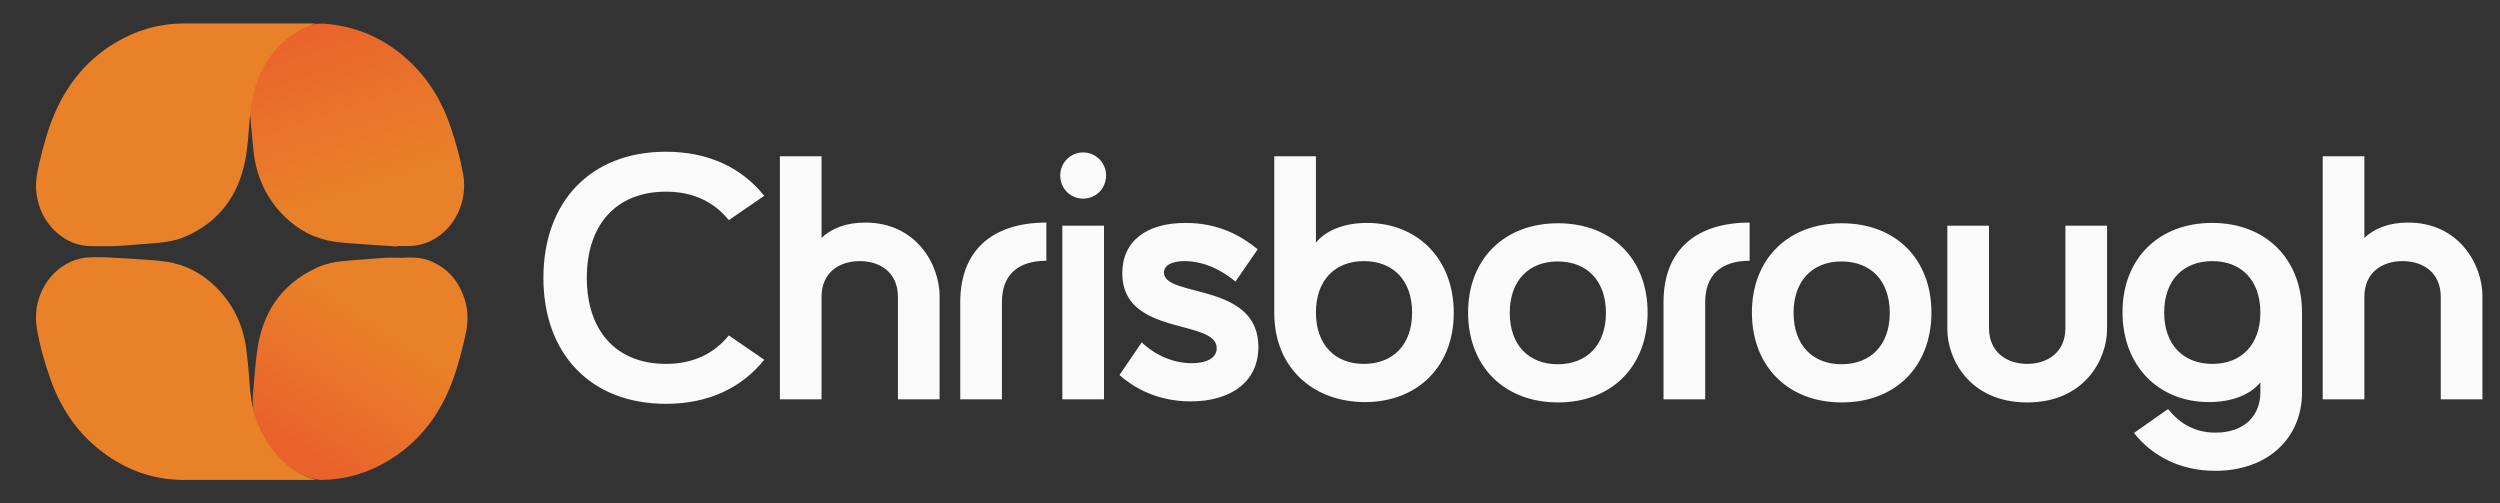
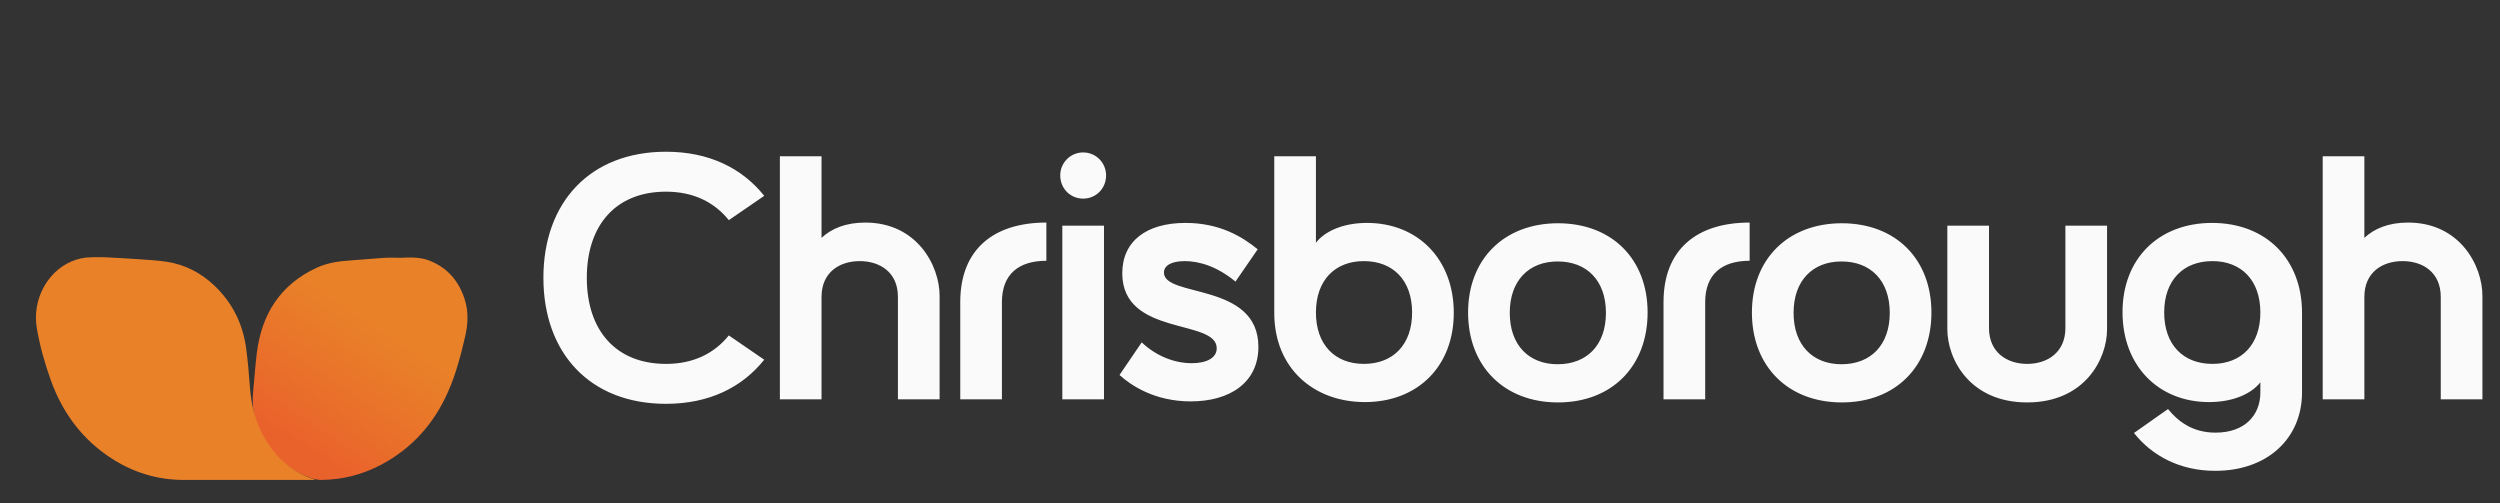
<svg xmlns="http://www.w3.org/2000/svg" width="288" height="58" viewBox="0 0 288 58" fill="none">
  <rect x="0" y="0" width="288" height="58" fill="#333333" stroke="none" />
-   <path d="M45.748 28.398C44.291 28.3 42.833 28.21 41.377 28.102C40.43 28.032 39.479 27.975 38.539 27.843C36.304 27.526 34.392 26.523 32.789 24.949C30.615 22.814 29.461 20.191 29.178 17.171C29.034 15.631 28.871 14.091 28.757 12.549C28.615 10.636 29.046 8.852 30.091 7.232C31.354 5.274 33.015 3.811 35.238 3.008C36.209 2.658 37.179 2.686 38.165 2.807C41.598 3.228 44.566 4.655 47.095 6.999C49.382 9.118 50.932 11.706 51.921 14.648C52.52 16.428 53.026 18.234 53.357 20.083C53.913 23.182 52.392 26.376 49.684 27.718C48.854 28.13 47.975 28.337 47.049 28.339C46.617 28.34 46.184 28.339 45.752 28.339C45.751 28.359 45.749 28.378 45.748 28.398Z" fill="url(#paint0_linear_7351_51271)" />
-   <path d="M36.299 2.704C35.507 2.99 34.752 3.319 34.056 3.769C31.824 5.212 30.343 7.228 29.501 9.736C29.09 10.959 28.903 12.219 28.785 13.498C28.633 15.155 28.565 16.833 28.249 18.461C27.462 22.521 25.255 25.542 21.398 27.232C20.331 27.7 19.196 27.901 18.036 27.987C16.555 28.095 15.077 28.248 13.595 28.333C12.647 28.388 11.694 28.35 10.743 28.363C9.066 28.387 7.619 27.816 6.401 26.673C5.155 25.504 4.459 24.05 4.211 22.37C4.027 21.13 4.255 19.931 4.538 18.733C5.011 16.729 5.555 14.745 6.393 12.859C8.077 9.063 10.716 6.148 14.457 4.284C16.573 3.23 18.822 2.708 21.185 2.706C26.139 2.701 31.092 2.704 36.046 2.704H36.3H36.299Z" fill="#E98129" />
  <path d="M46.156 29.698C47.288 29.641 48.422 29.605 49.503 30.036C51.573 30.859 52.866 32.396 53.534 34.484C53.981 35.884 53.922 37.295 53.595 38.717C53.091 40.916 52.521 43.096 51.605 45.163C49.992 48.799 47.482 51.632 43.952 53.513C41.794 54.662 39.486 55.262 37.039 55.286C36.33 55.293 35.669 55.03 35.026 54.753C32.863 53.82 31.287 52.243 30.153 50.211C29.259 48.61 28.996 46.875 29.166 45.064C29.301 43.617 29.405 42.166 29.58 40.724C30.126 36.214 32.265 32.796 36.48 30.846C37.679 30.291 38.967 30.097 40.277 30.009C41.601 29.921 42.923 29.787 44.247 29.704C44.881 29.664 45.52 29.697 46.156 29.697V29.698Z" fill="url(#paint1_linear_7351_51271)" />
  <path d="M36.266 55.292C36.183 55.292 36.101 55.292 36.018 55.292C31.065 55.292 26.112 55.298 21.159 55.29C18.115 55.285 15.318 54.423 12.777 52.761C9.439 50.579 7.199 47.538 5.858 43.808C5.153 41.847 4.583 39.846 4.24 37.791C3.707 34.601 5.364 31.373 8.192 30.135C8.951 29.802 9.745 29.638 10.573 29.635C11.107 29.633 11.643 29.611 12.176 29.639C13.619 29.712 15.062 29.796 16.503 29.897C17.396 29.959 18.292 30.019 19.176 30.152C21.298 30.47 23.128 31.418 24.681 32.885C26.775 34.864 27.983 37.312 28.361 40.156C28.554 41.603 28.678 43.061 28.783 44.518C28.94 46.698 29.453 48.776 30.589 50.65C31.899 52.813 33.708 54.411 36.156 55.205C36.197 55.218 36.234 55.239 36.274 55.257C36.271 55.268 36.269 55.28 36.267 55.291L36.266 55.292Z" fill="#E98129" />
  <path d="M62.6 32C62.6 23.28 68 17.48 76.72 17.48C81.68 17.48 85.48 19.36 88.04 22.56L83.96 25.36C82.28 23.28 79.88 22.08 76.72 22.08C70.96 22.08 67.6 25.92 67.6 32C67.6 38.08 70.96 41.92 76.72 41.92C79.88 41.92 82.28 40.72 83.96 38.64L88.04 41.44C85.48 44.64 81.68 46.52 76.72 46.52C68 46.52 62.6 40.72 62.6 32ZM94.641 18V27.4C95.801 26.32 97.441 25.64 99.681 25.64C105.641 25.64 108.241 30.6 108.241 34.08V46H103.441V34.2C103.441 31.36 101.361 30.08 99.041 30.08C96.721 30.08 94.641 31.36 94.641 34.2V46H89.841V18H94.641ZM110.622 34.8C110.622 28.72 114.462 25.64 120.542 25.64V30.04C117.342 30.04 115.422 31.6 115.422 34.8V46H110.622V34.8ZM122.14 20.2C122.14 18.76 123.3 17.56 124.78 17.56C126.26 17.56 127.42 18.76 127.42 20.2C127.42 21.72 126.26 22.88 124.78 22.88C123.3 22.88 122.14 21.72 122.14 20.2ZM122.38 46V26H127.18V46H122.38ZM134.087 31.4C134.087 34.32 144.967 32.48 144.967 39.96C144.967 44.04 141.727 46.24 137.167 46.24C132.927 46.24 130.207 44.32 128.967 43.2L131.527 39.44C133.207 41.04 135.327 41.84 137.287 41.84C138.927 41.84 140.167 41.28 140.167 40.12C140.167 36.68 129.287 38.8 129.287 31.48C129.287 27.8 132.047 25.68 136.567 25.68C140.527 25.68 143.127 27.28 144.887 28.72L142.327 32.44C140.207 30.68 138.127 30.08 136.487 30.08C134.927 30.08 134.087 30.6 134.087 31.4ZM146.795 18H151.595V27.96C152.555 26.72 154.595 25.68 157.475 25.68C163.315 25.68 167.475 29.84 167.475 36.04C167.475 42.2 163.315 46.32 157.235 46.32C151.395 46.32 146.795 42.48 146.795 36.04V18ZM162.675 36C162.675 32.28 160.475 30.08 157.115 30.08C153.795 30.08 151.595 32.28 151.595 36C151.595 39.72 153.795 41.92 157.115 41.92C160.475 41.92 162.675 39.72 162.675 36ZM169.124 36C169.124 29.84 173.284 25.72 179.484 25.72C185.684 25.72 189.804 29.84 189.804 36C189.804 42.2 185.684 46.36 179.484 46.36C173.284 46.36 169.124 42.2 169.124 36ZM173.924 36.04C173.924 39.76 176.124 41.96 179.444 41.96C182.804 41.96 185.004 39.76 185.004 36.04C185.004 32.32 182.804 30.12 179.444 30.12C176.124 30.12 173.924 32.32 173.924 36.04ZM191.638 34.8C191.638 28.72 195.478 25.64 201.558 25.64V30.04C198.358 30.04 196.438 31.6 196.438 34.8V46H191.638V34.8ZM201.82 36C201.82 29.84 205.98 25.72 212.18 25.72C218.38 25.72 222.5 29.84 222.5 36C222.5 42.2 218.38 46.36 212.18 46.36C205.98 46.36 201.82 42.2 201.82 36ZM206.62 36.04C206.62 39.76 208.82 41.96 212.14 41.96C215.5 41.96 217.7 39.76 217.7 36.04C217.7 32.32 215.5 30.12 212.14 30.12C208.82 30.12 206.62 32.32 206.62 36.04ZM233.533 46.36C226.933 46.36 224.333 41.4 224.333 37.92V26H229.133V37.8C229.133 40.6 231.213 41.92 233.533 41.92C235.853 41.92 237.933 40.6 237.933 37.8V26H242.733V37.92C242.733 41.4 240.133 46.36 233.533 46.36ZM265.194 36.04V45.2C265.194 50.48 261.234 54.24 255.194 54.24C251.154 54.24 247.914 52.52 245.834 49.88L249.754 47.12C250.834 48.44 252.474 49.84 255.234 49.84C258.554 49.84 260.394 47.88 260.394 45.2V44.04C259.434 45.28 257.394 46.32 254.474 46.32C248.674 46.32 244.514 42.16 244.514 35.96C244.514 29.8 248.674 25.68 254.834 25.68C261.034 25.68 265.194 29.84 265.194 36.04ZM260.394 36C260.394 32.28 258.194 30.08 254.874 30.08C251.514 30.08 249.314 32.28 249.314 36C249.314 39.72 251.514 41.92 254.874 41.92C258.194 41.92 260.394 39.72 260.394 36ZM272.375 18V27.4C273.535 26.32 275.175 25.64 277.415 25.64C283.375 25.64 285.975 30.6 285.975 34.08V46H281.175V34.2C281.175 31.36 279.095 30.08 276.775 30.08C274.455 30.08 272.375 31.36 272.375 34.2V46H267.575V18H272.375Z" fill="#FAFAFA" />
  <defs>
    <linearGradient id="paint0_linear_7351_51271" x1="44.89" y1="29.39" x2="35.921" y2="2.738" gradientUnits="userSpaceOnUse">
      <stop offset="0.3" stop-color="#E98129" />
      <stop offset="0.71" stop-color="#E9702A" />
      <stop offset="1" stop-color="#EA622B" />
    </linearGradient>
    <linearGradient id="paint1_linear_7351_51271" x1="49.54" y1="28.13" x2="34.46" y2="51.188" gradientUnits="userSpaceOnUse">
      <stop offset="0.41" stop-color="#E98129" />
      <stop offset="0.76" stop-color="#E9702A" />
      <stop offset="1" stop-color="#EA622B" />
    </linearGradient>
  </defs>
</svg>